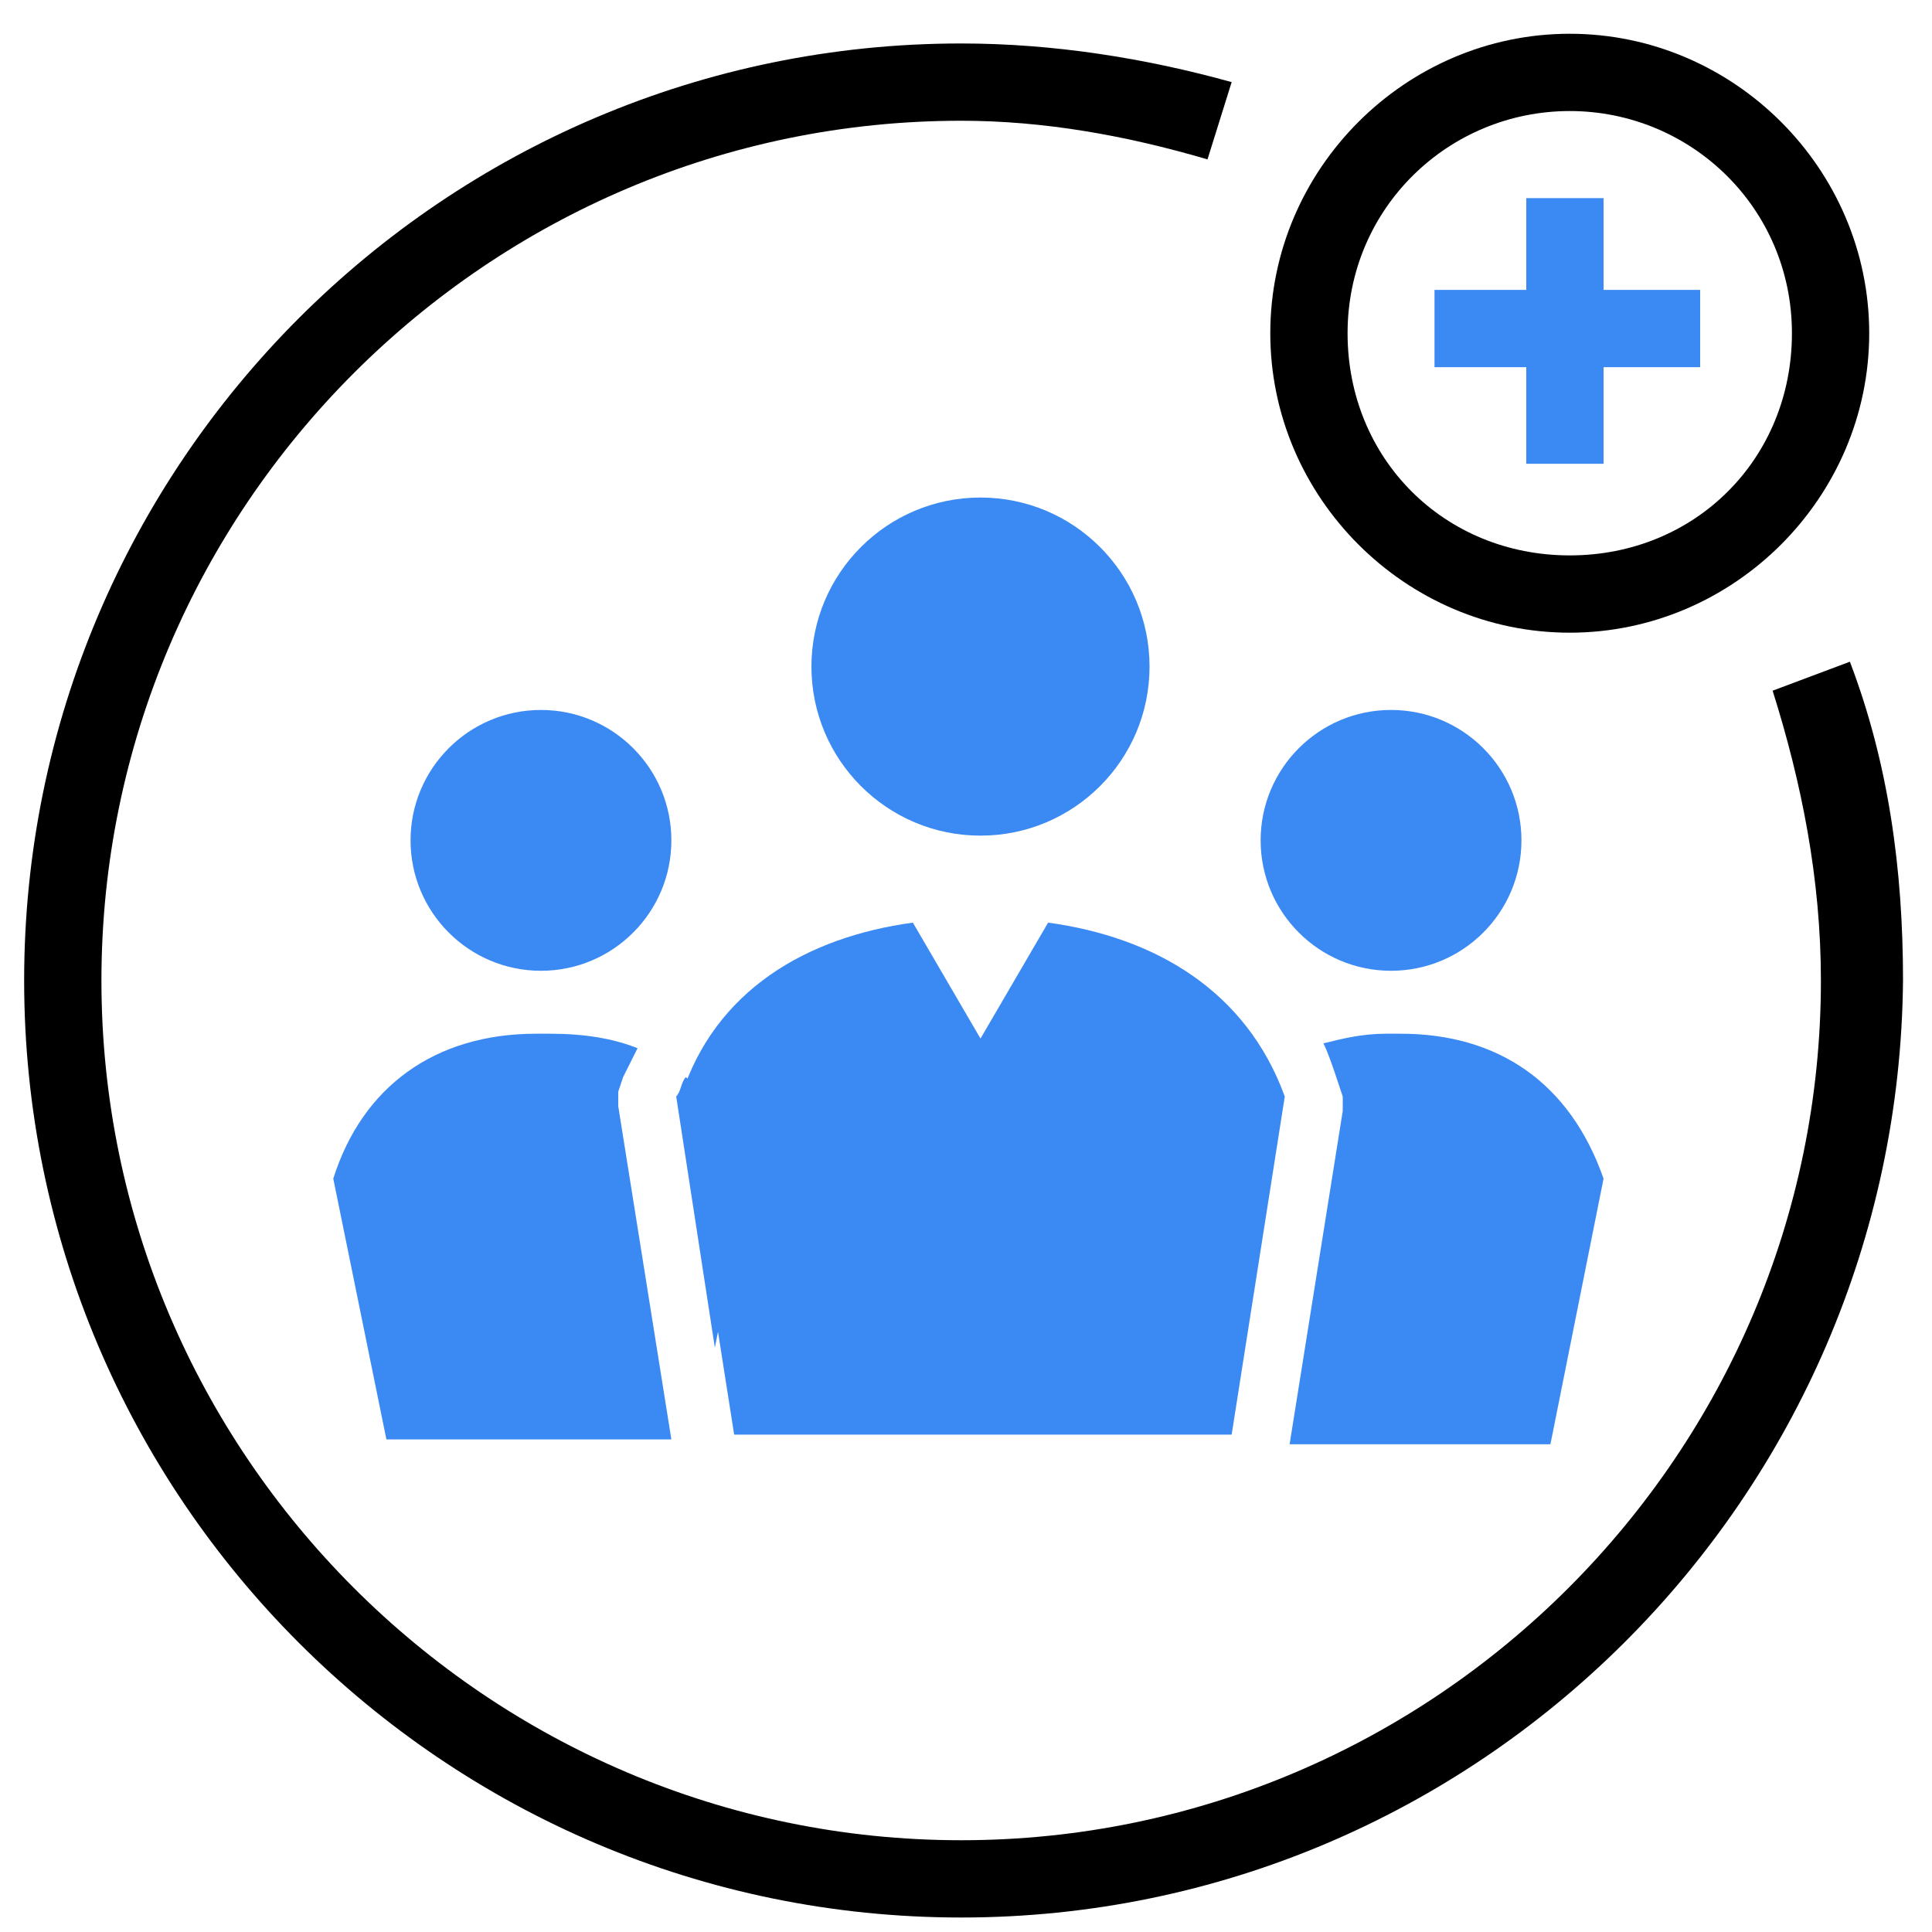
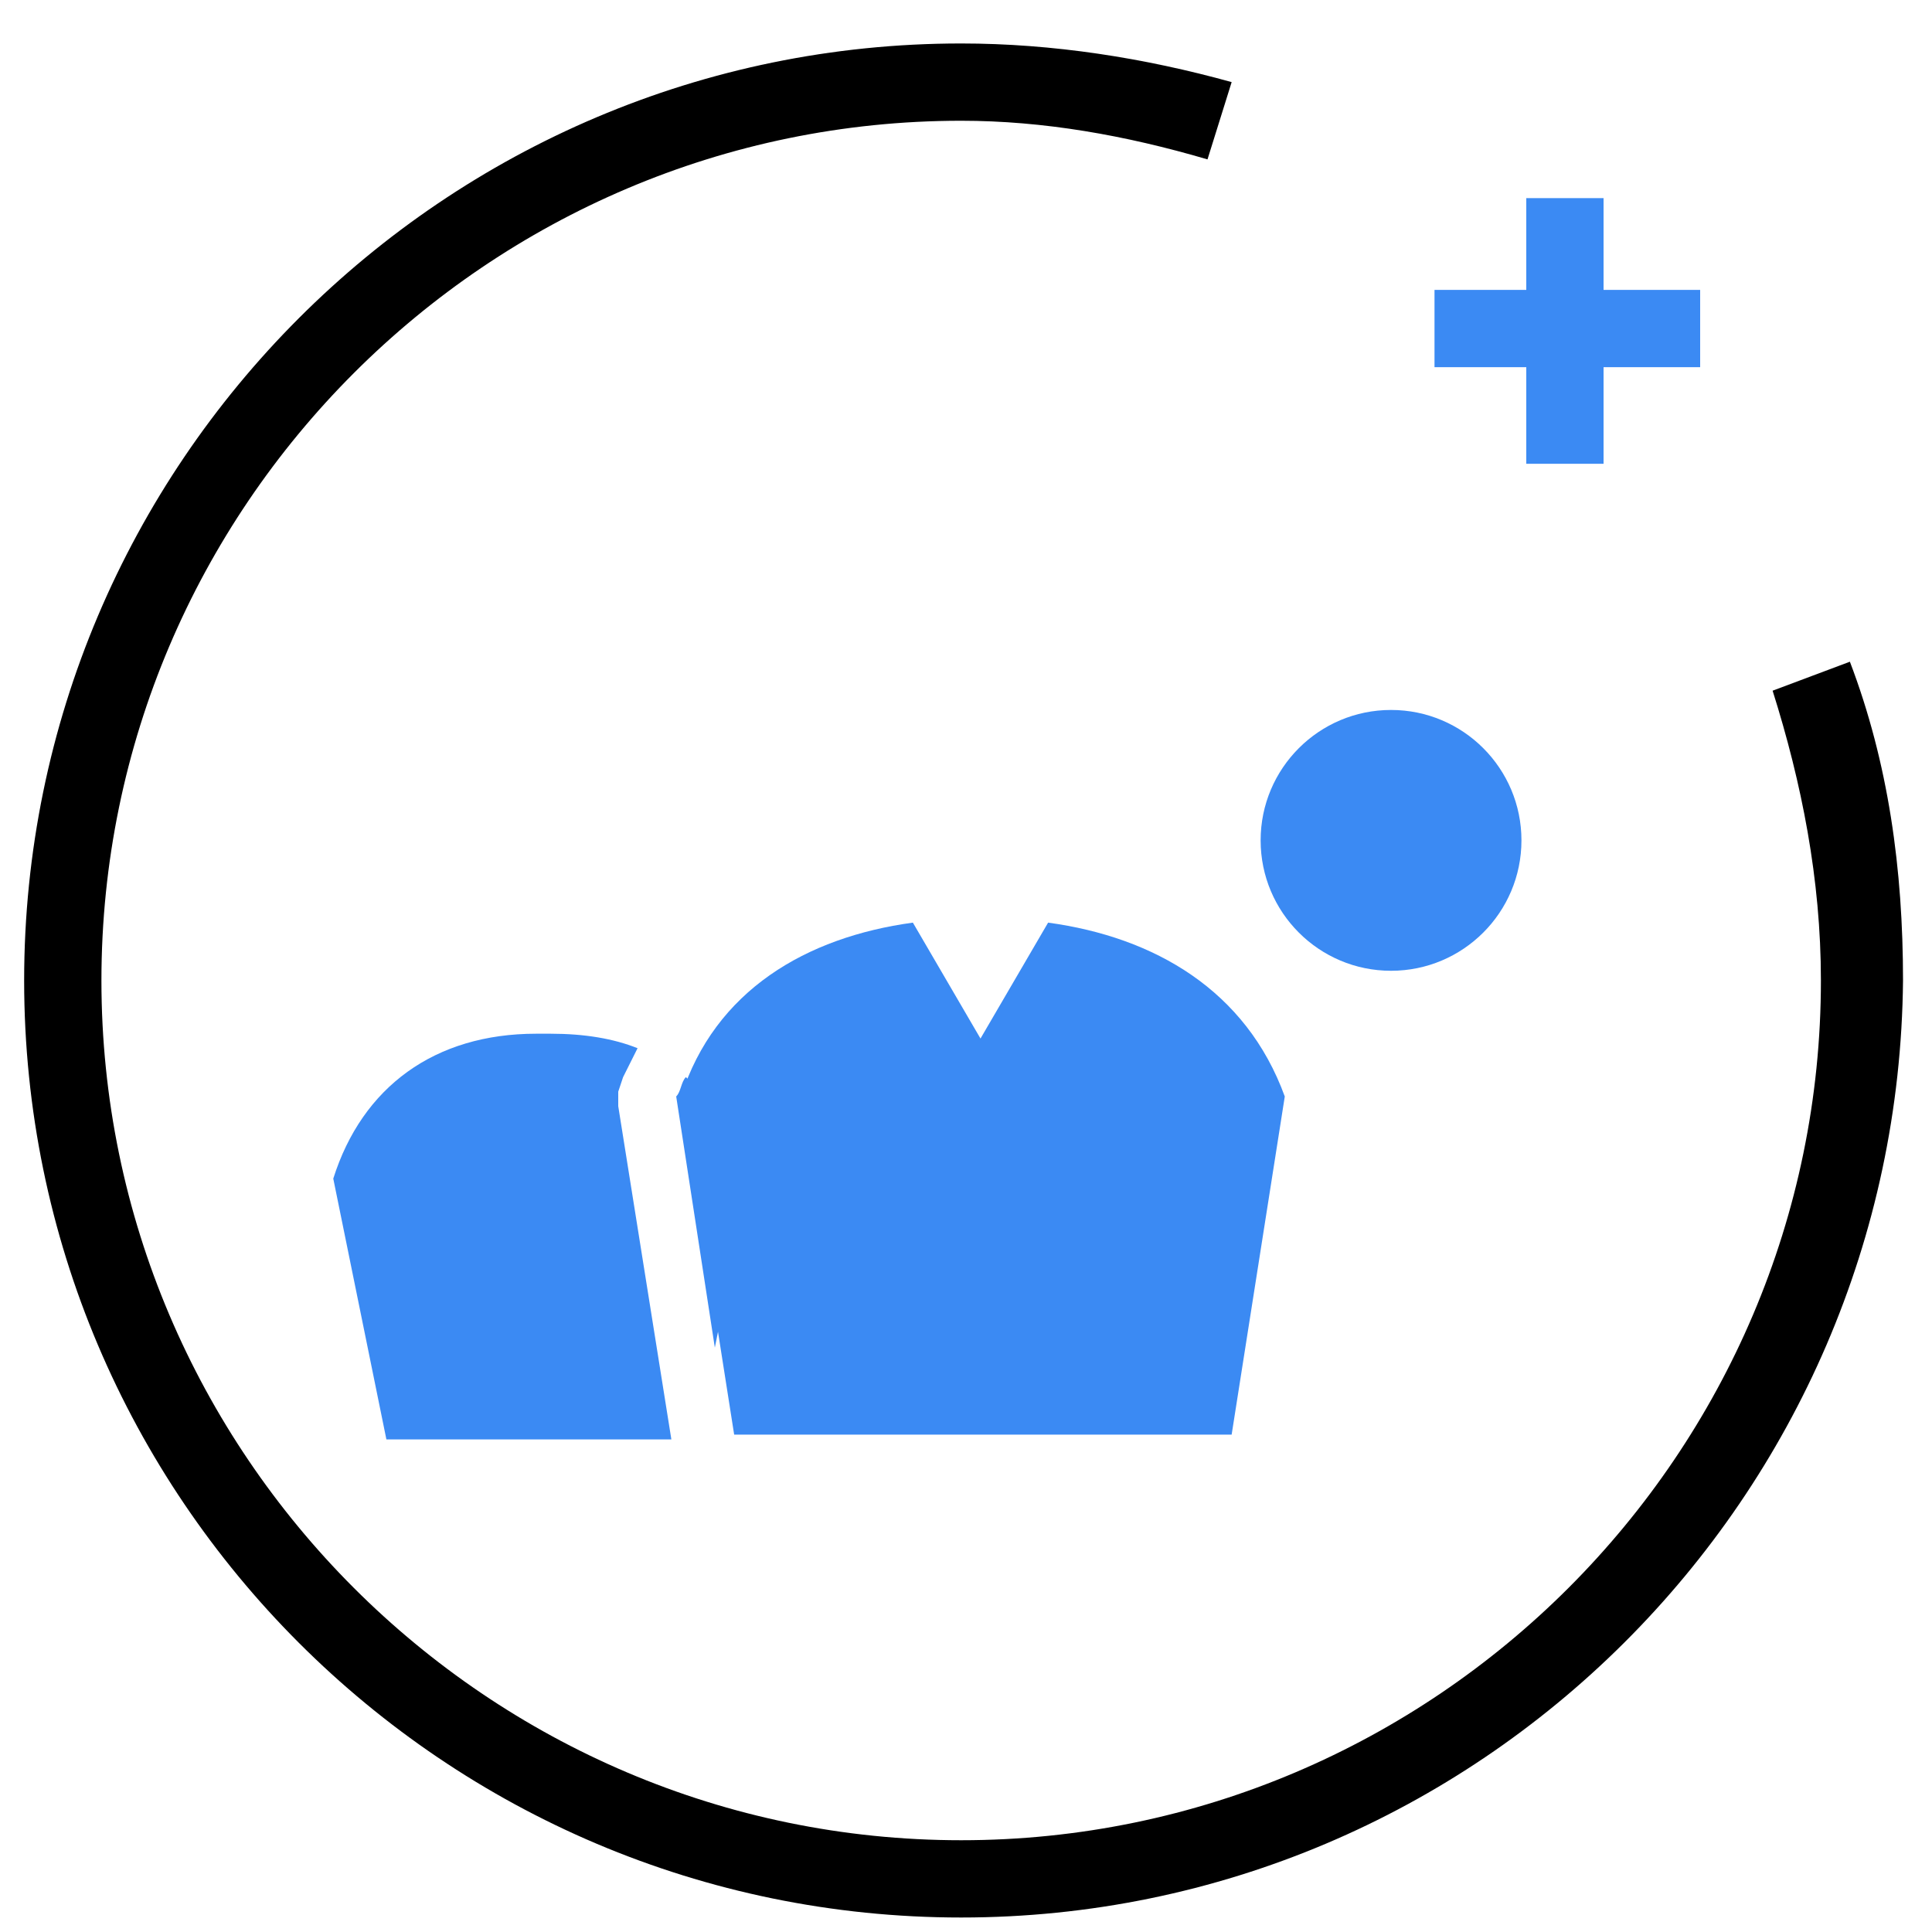
<svg xmlns="http://www.w3.org/2000/svg" width="40" height="40" viewBox="0 0 40 40" fill="none">
  <path d="M19.9 39.7C9.2 39.7 0.5 31 0.5 20.3C0.5 9.6 9.2 0.9 19.9 0.9C21.8 0.9 23.7 1.2 25.5 1.7L25 3.3C23.3 2.8 21.6 2.5 19.9 2.5C10.1 2.5 2.1 10.5 2.1 20.3C2.1 30.1 10.1 38.1 19.9 38.1C29.7 38.1 37.7 30.1 37.7 20.3C37.7 18.2 37.3 16.2 36.7 14.3L38.3 13.7C39.1 15.8 39.4 18 39.4 20.3C39.3 31 30.6 39.7 19.9 39.7Z" fill="black" />
-   <path d="M32.5 13.099C29.1 13.099 26.3 10.299 26.3 6.899C26.3 3.499 29.1 0.699 32.5 0.699C35.9 0.699 38.7 3.499 38.7 6.899C38.7 10.299 35.9 13.099 32.5 13.099ZM32.5 2.299C30 2.299 27.9 4.299 27.9 6.899C27.9 9.499 29.9 11.499 32.5 11.499C35.1 11.499 37.1 9.499 37.1 6.899C37.1 4.299 35 2.299 32.5 2.299Z" fill="black" />
  <path d="M33.2 4.102H31.6V9.602H33.2V4.102Z" fill="#3B8AF3" />
  <path d="M35.2 6.002H29.7V7.602H35.2V6.002Z" fill="#3B8AF3" />
-   <path d="M11.2 20.099C12.691 20.099 13.9 18.89 13.9 17.399C13.9 15.908 12.691 14.699 11.2 14.699C9.709 14.699 8.5 15.908 8.5 17.399C8.5 18.89 9.709 20.099 11.2 20.099Z" fill="#3B8AF3" />
  <path d="M28.8 20.099C30.291 20.099 31.5 18.89 31.5 17.399C31.5 15.908 30.291 14.699 28.8 14.699C27.309 14.699 26.1 15.908 26.1 17.399C26.1 18.89 27.309 20.099 28.8 20.099Z" fill="#3B8AF3" />
-   <path d="M20.3 17.301C22.233 17.301 23.8 15.734 23.8 13.801C23.8 11.868 22.233 10.301 20.3 10.301C18.367 10.301 16.8 11.868 16.8 13.801C16.8 15.734 18.367 17.301 20.3 17.301Z" fill="#3B8AF3" />
-   <path d="M33.2 24.402C32.5 22.402 31 21.402 29 21.402H28.7C28.2 21.402 27.8 21.502 27.4 21.602C27.5 21.802 27.6 22.102 27.7 22.402L27.8 22.702V23.002L26.7 29.902H32.1L33.2 24.402Z" fill="#3B8AF3" />
  <path d="M21.7 19.102L20.3 21.502L18.9 19.102C16.7 19.402 14.8 20.502 14.1 22.702L15.2 29.702H25.5L26.6 22.702C25.8 20.502 23.9 19.402 21.7 19.102Z" fill="#3B8AF3" />
  <path d="M12.8 22.602L12.9 22.302C13 22.102 13.1 21.902 13.2 21.702C12.7 21.502 12.1 21.402 11.4 21.402H11.1C9 21.402 7.5 22.502 6.9 24.402L8 29.802H13.9L12.8 22.902V22.602Z" fill="#3B8AF3" />
  <path d="M14.2 22.301C14.1 22.401 14.1 22.601 14 22.701L14.8 27.901L15.5 24.401C15.3 23.501 14.8 22.801 14.2 22.301Z" fill="#3B8AF3" />
</svg>